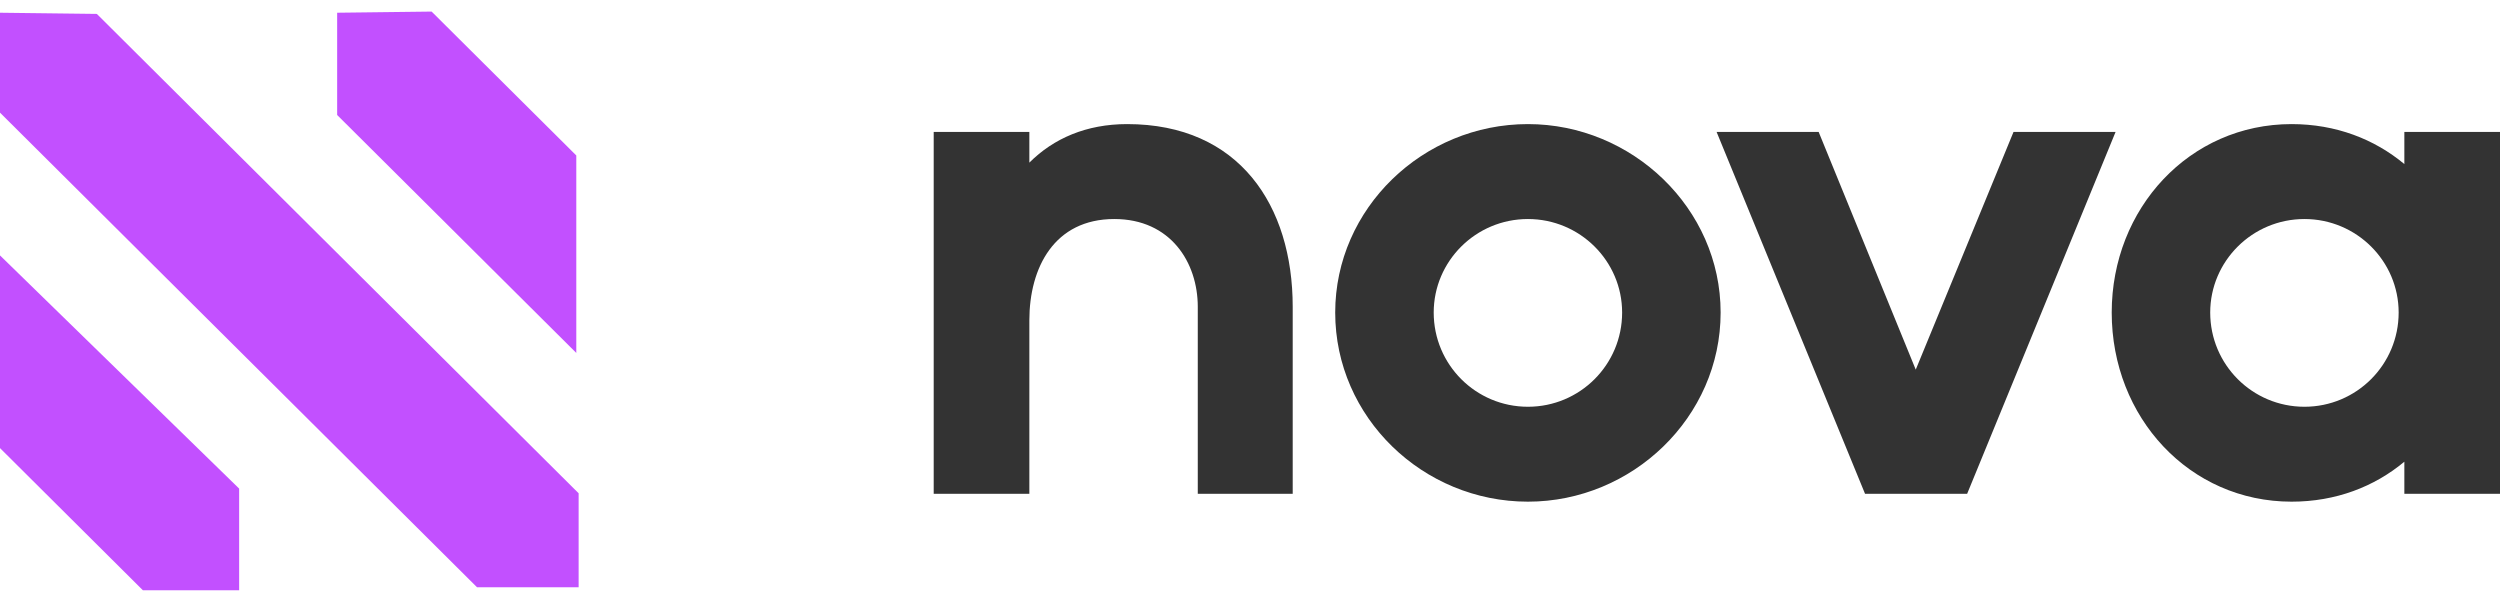
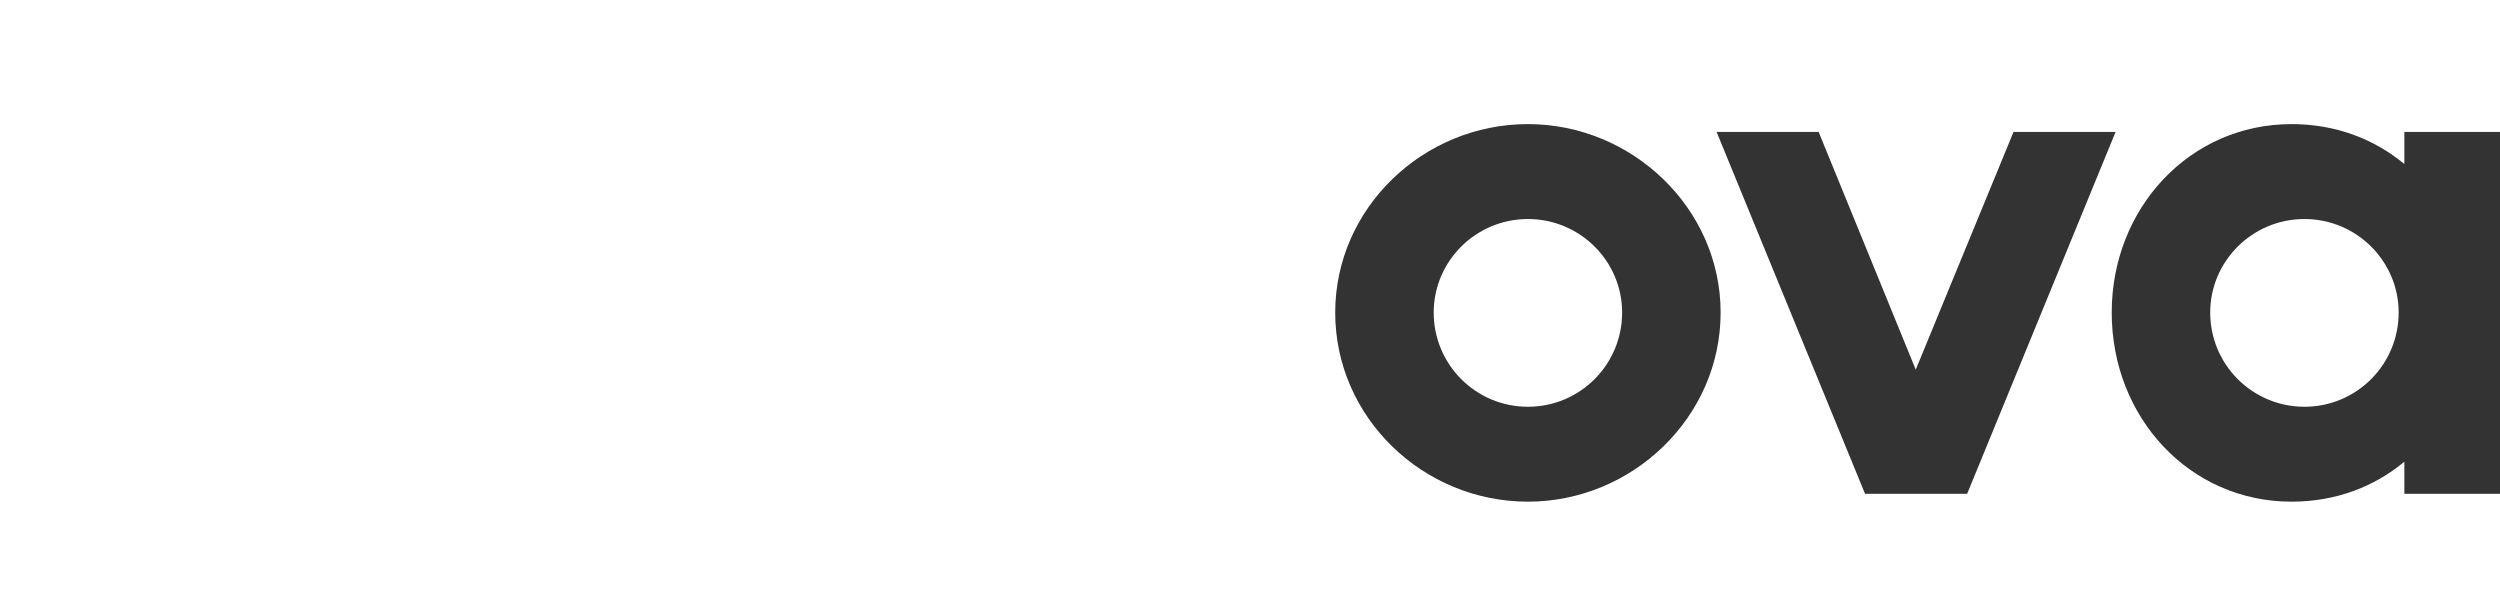
<svg xmlns="http://www.w3.org/2000/svg" fill="none" height="26" viewBox="0 0 108 26" width="108">
  <g clip-path="url(#clip0_7572_738)">
    <path d="M4.183 0.601L24.997 21.31V25.37H20.608L0 4.867V0.55L4.183 0.601ZM0 11.034V19.358L6.173 25.5H10.331V21.107L0 11.034ZM14.565 0.55V4.968L24.896 15.247V6.717L18.646 0.5L14.565 0.55Z" fill="#C250FF" />
  </g>
-   <path d="M40.336 21.333V5.7H44.468V7.026C45.516 5.978 46.934 5.361 48.692 5.361C53.533 5.361 55.845 8.876 55.845 13.255V21.333H51.744V13.255C51.744 11.343 50.573 9.462 48.137 9.462C45.547 9.462 44.468 11.559 44.468 13.841V21.333H40.336Z" fill="#333" />
  <path d="M66.006 21.672C61.474 21.672 57.681 18.034 57.681 13.502C57.681 9 61.474 5.361 66.006 5.361C70.508 5.361 74.331 9 74.331 13.502C74.331 18.034 70.508 21.672 66.006 21.672ZM61.936 13.502C61.936 15.752 63.755 17.572 66.006 17.572C68.257 17.572 70.076 15.752 70.076 13.502C70.076 11.281 68.257 9.462 66.006 9.462C63.755 9.462 61.936 11.281 61.936 13.502Z" fill="#333" />
  <path d="M80.57 21.333L74.157 5.7H78.566L82.76 15.968L86.984 5.7H91.393L84.98 21.333H80.57Z" fill="#333" />
  <path d="M98.996 21.672C94.587 21.672 91.226 18.034 91.226 13.502C91.226 9 94.587 5.361 98.996 5.361C100.908 5.361 102.573 6.009 103.868 7.088V5.7H108V21.333H103.868V19.946C102.573 21.025 100.908 21.672 98.996 21.672ZM95.481 13.502C95.481 15.752 97.301 17.572 99.552 17.572C101.802 17.572 103.622 15.752 103.622 13.502C103.622 11.281 101.802 9.462 99.552 9.462C97.301 9.462 95.481 11.281 95.481 13.502Z" fill="#333" />
  <defs>
    <clipPath id="clip0_7572_738">
-       <rect fill="#333" height="25" transform="translate(0 0.5)" width="25" />
-     </clipPath>
+       </clipPath>
  </defs>
</svg>